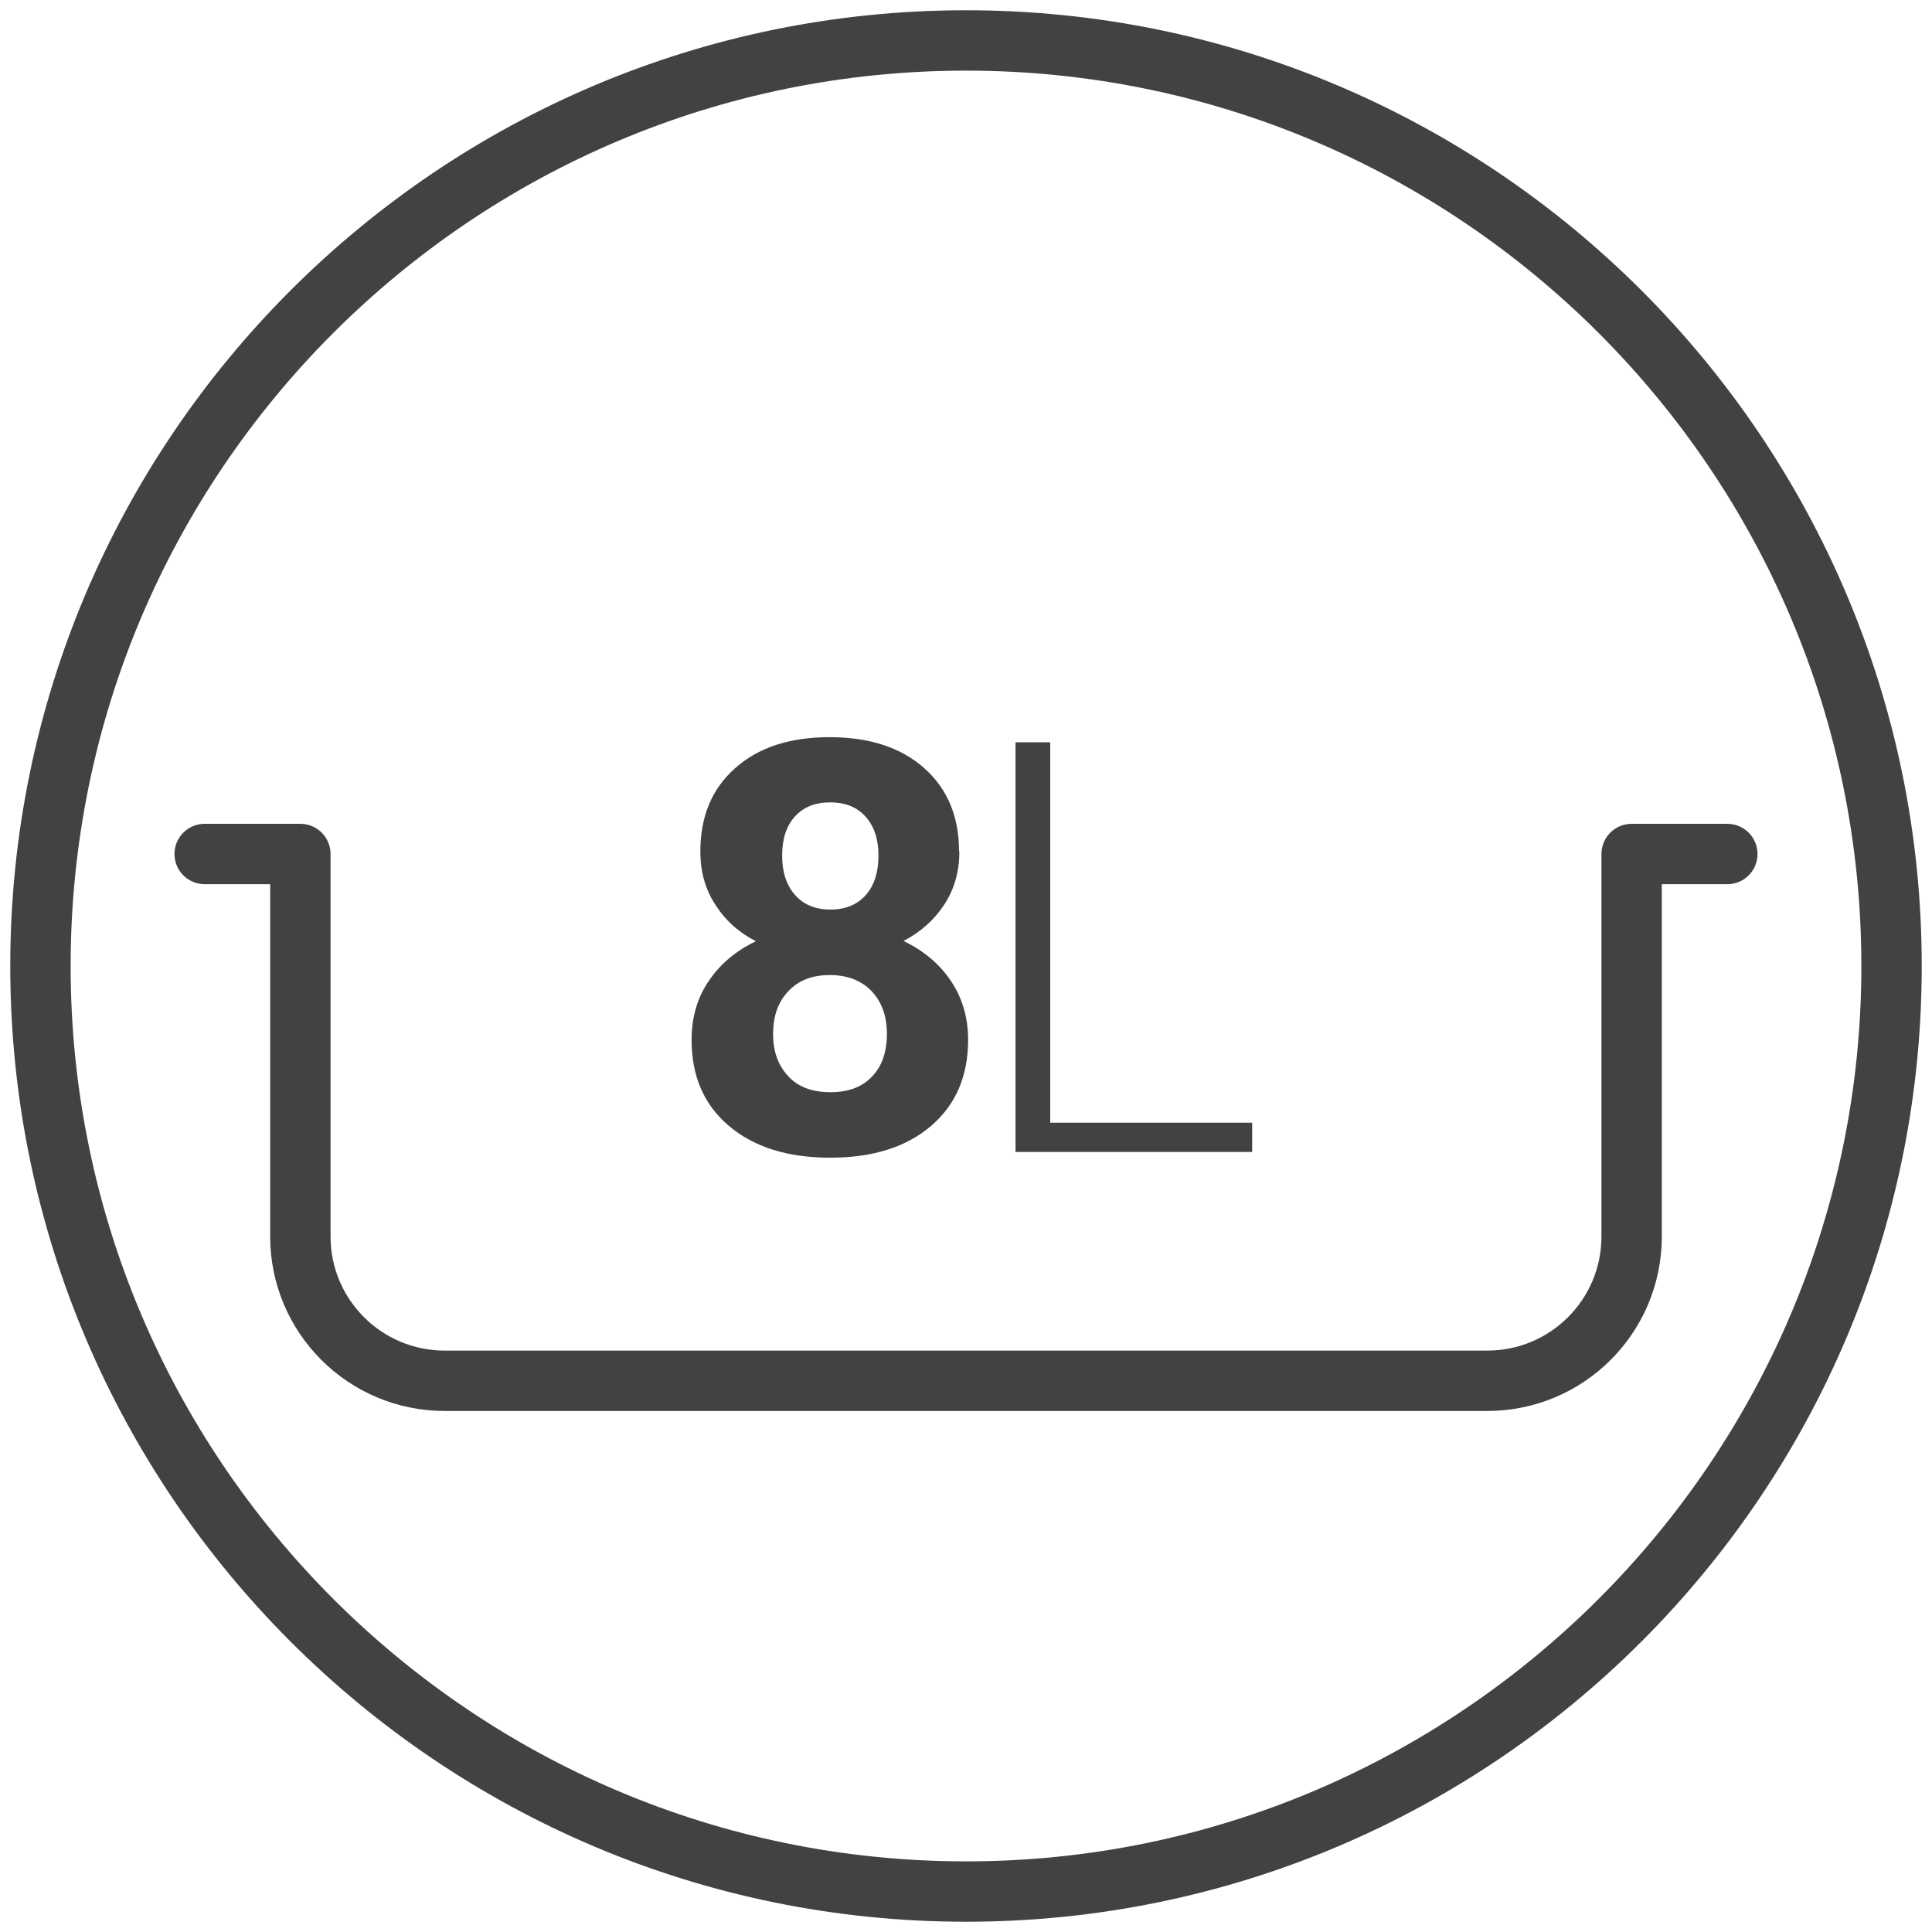
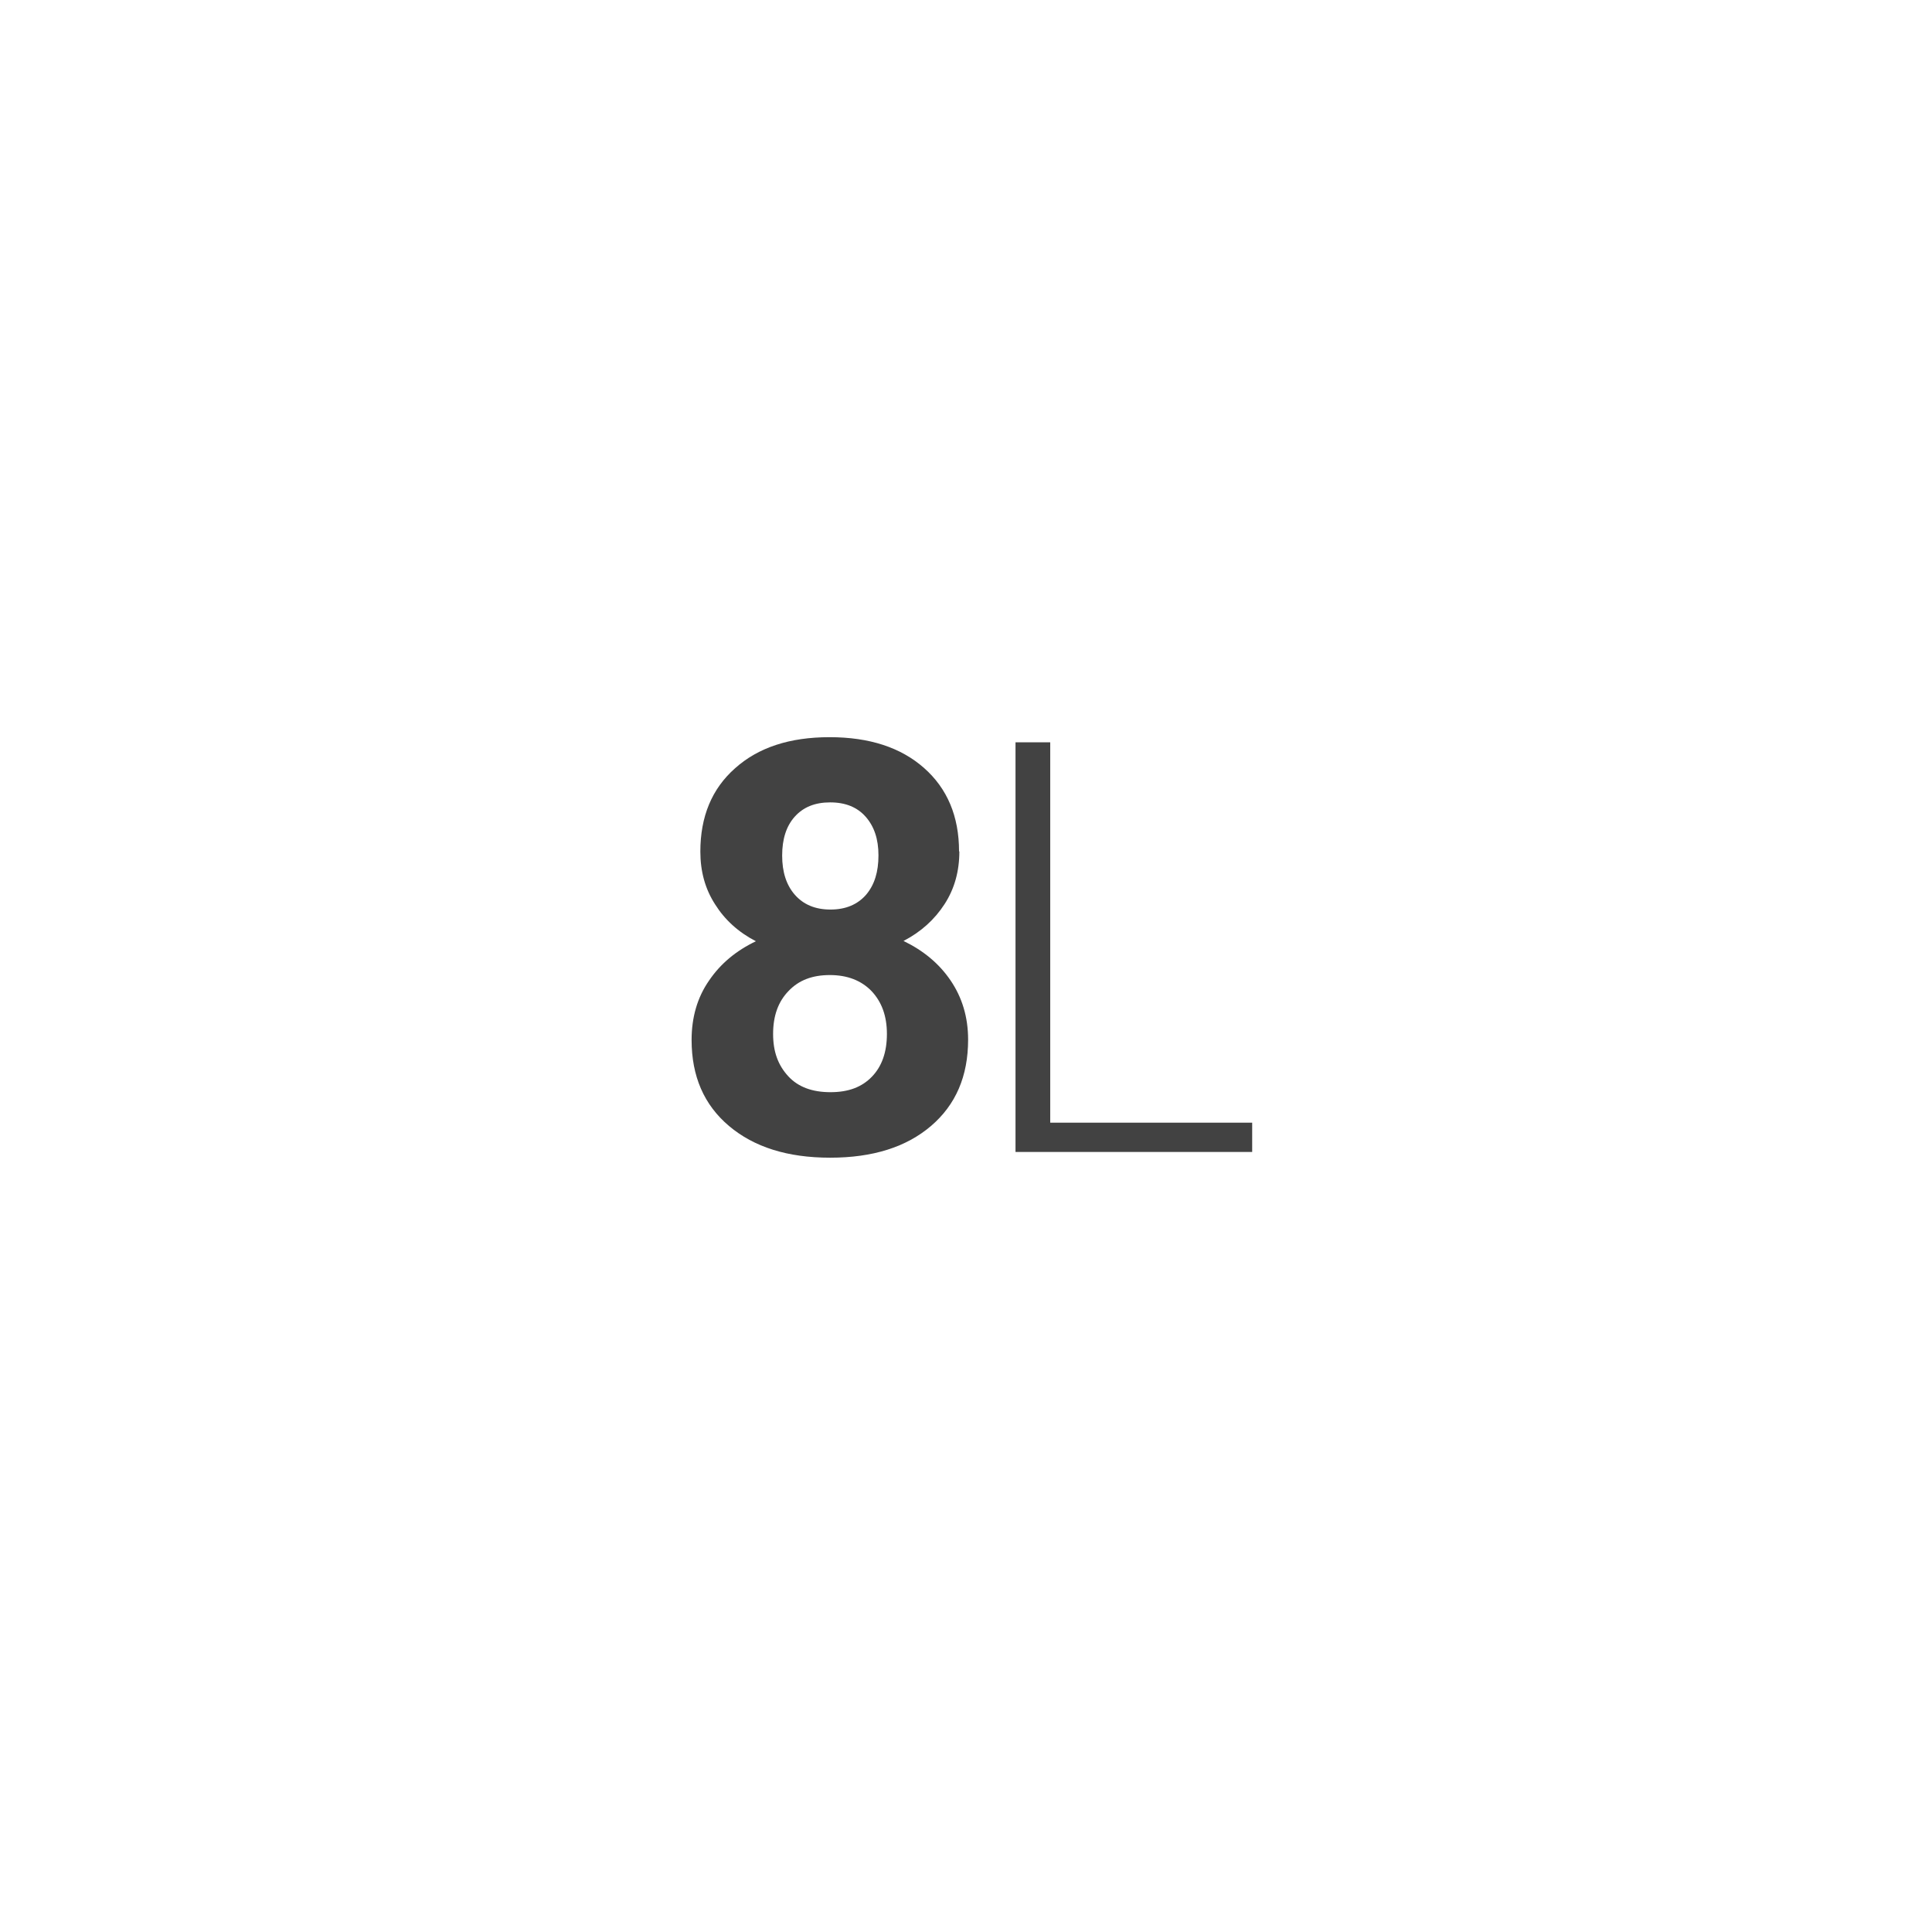
<svg xmlns="http://www.w3.org/2000/svg" id="Livello_1" width="64" height="64" viewBox="0 0 64 64">
  <defs>
    <style>.cls-1{fill:none;stroke:#424242;stroke-linecap:round;stroke-linejoin:round;stroke-width:2px;}.cls-2{fill:#424242;}</style>
  </defs>
-   <path class="cls-2" d="M32,63.66C14.54,63.66.34,49.46.34,32S14.54.34,32,.34s31.66,14.2,31.66,31.66-14.2,31.66-31.66,31.66ZM32,2.34C15.64,2.34,2.34,15.64,2.34,32s13.31,29.66,29.66,29.66,29.66-13.31,29.66-29.66S48.36,2.34,32,2.34Z" />
  <path class="cls-2" d="M31.78,28.2c0,.66-.16,1.24-.49,1.75-.33.51-.78.92-1.36,1.22.66.32,1.18.75,1.56,1.31.38.56.58,1.21.58,1.96,0,1.21-.41,2.16-1.23,2.86s-1.93,1.05-3.34,1.05-2.52-.35-3.35-1.05c-.83-.7-1.24-1.65-1.24-2.85,0-.75.19-1.41.58-1.97.38-.56.9-.99,1.55-1.3-.58-.3-1.03-.71-1.35-1.22-.33-.51-.49-1.09-.49-1.75,0-1.16.38-2.08,1.15-2.76.77-.69,1.81-1.03,3.13-1.03s2.36.34,3.13,1.02c.77.68,1.16,1.6,1.16,2.77ZM29.38,34.25c0-.59-.17-1.06-.51-1.42-.34-.35-.8-.53-1.38-.53s-1.03.17-1.37.53c-.34.35-.51.82-.51,1.42s.17,1.04.5,1.4.8.53,1.4.53,1.04-.17,1.37-.51c.33-.34.5-.81.5-1.42ZM29.1,28.33c0-.53-.14-.95-.42-1.27s-.67-.48-1.18-.48-.89.16-1.17.47-.42.74-.42,1.29.14.98.42,1.3.67.49,1.18.49.9-.17,1.18-.49c.28-.33.41-.76.41-1.3Z" />
  <path class="cls-2" d="M34.79,37.19h6.69v.97h-7.84v-13.57h1.15v12.6Z" />
-   <path class="cls-1" d="M57.22,28.29h-3.17v12.67c0,2.64-2.14,4.78-4.78,4.78H14.73c-2.64,0-4.78-2.14-4.78-4.78v-12.67h-3.17" />
</svg>